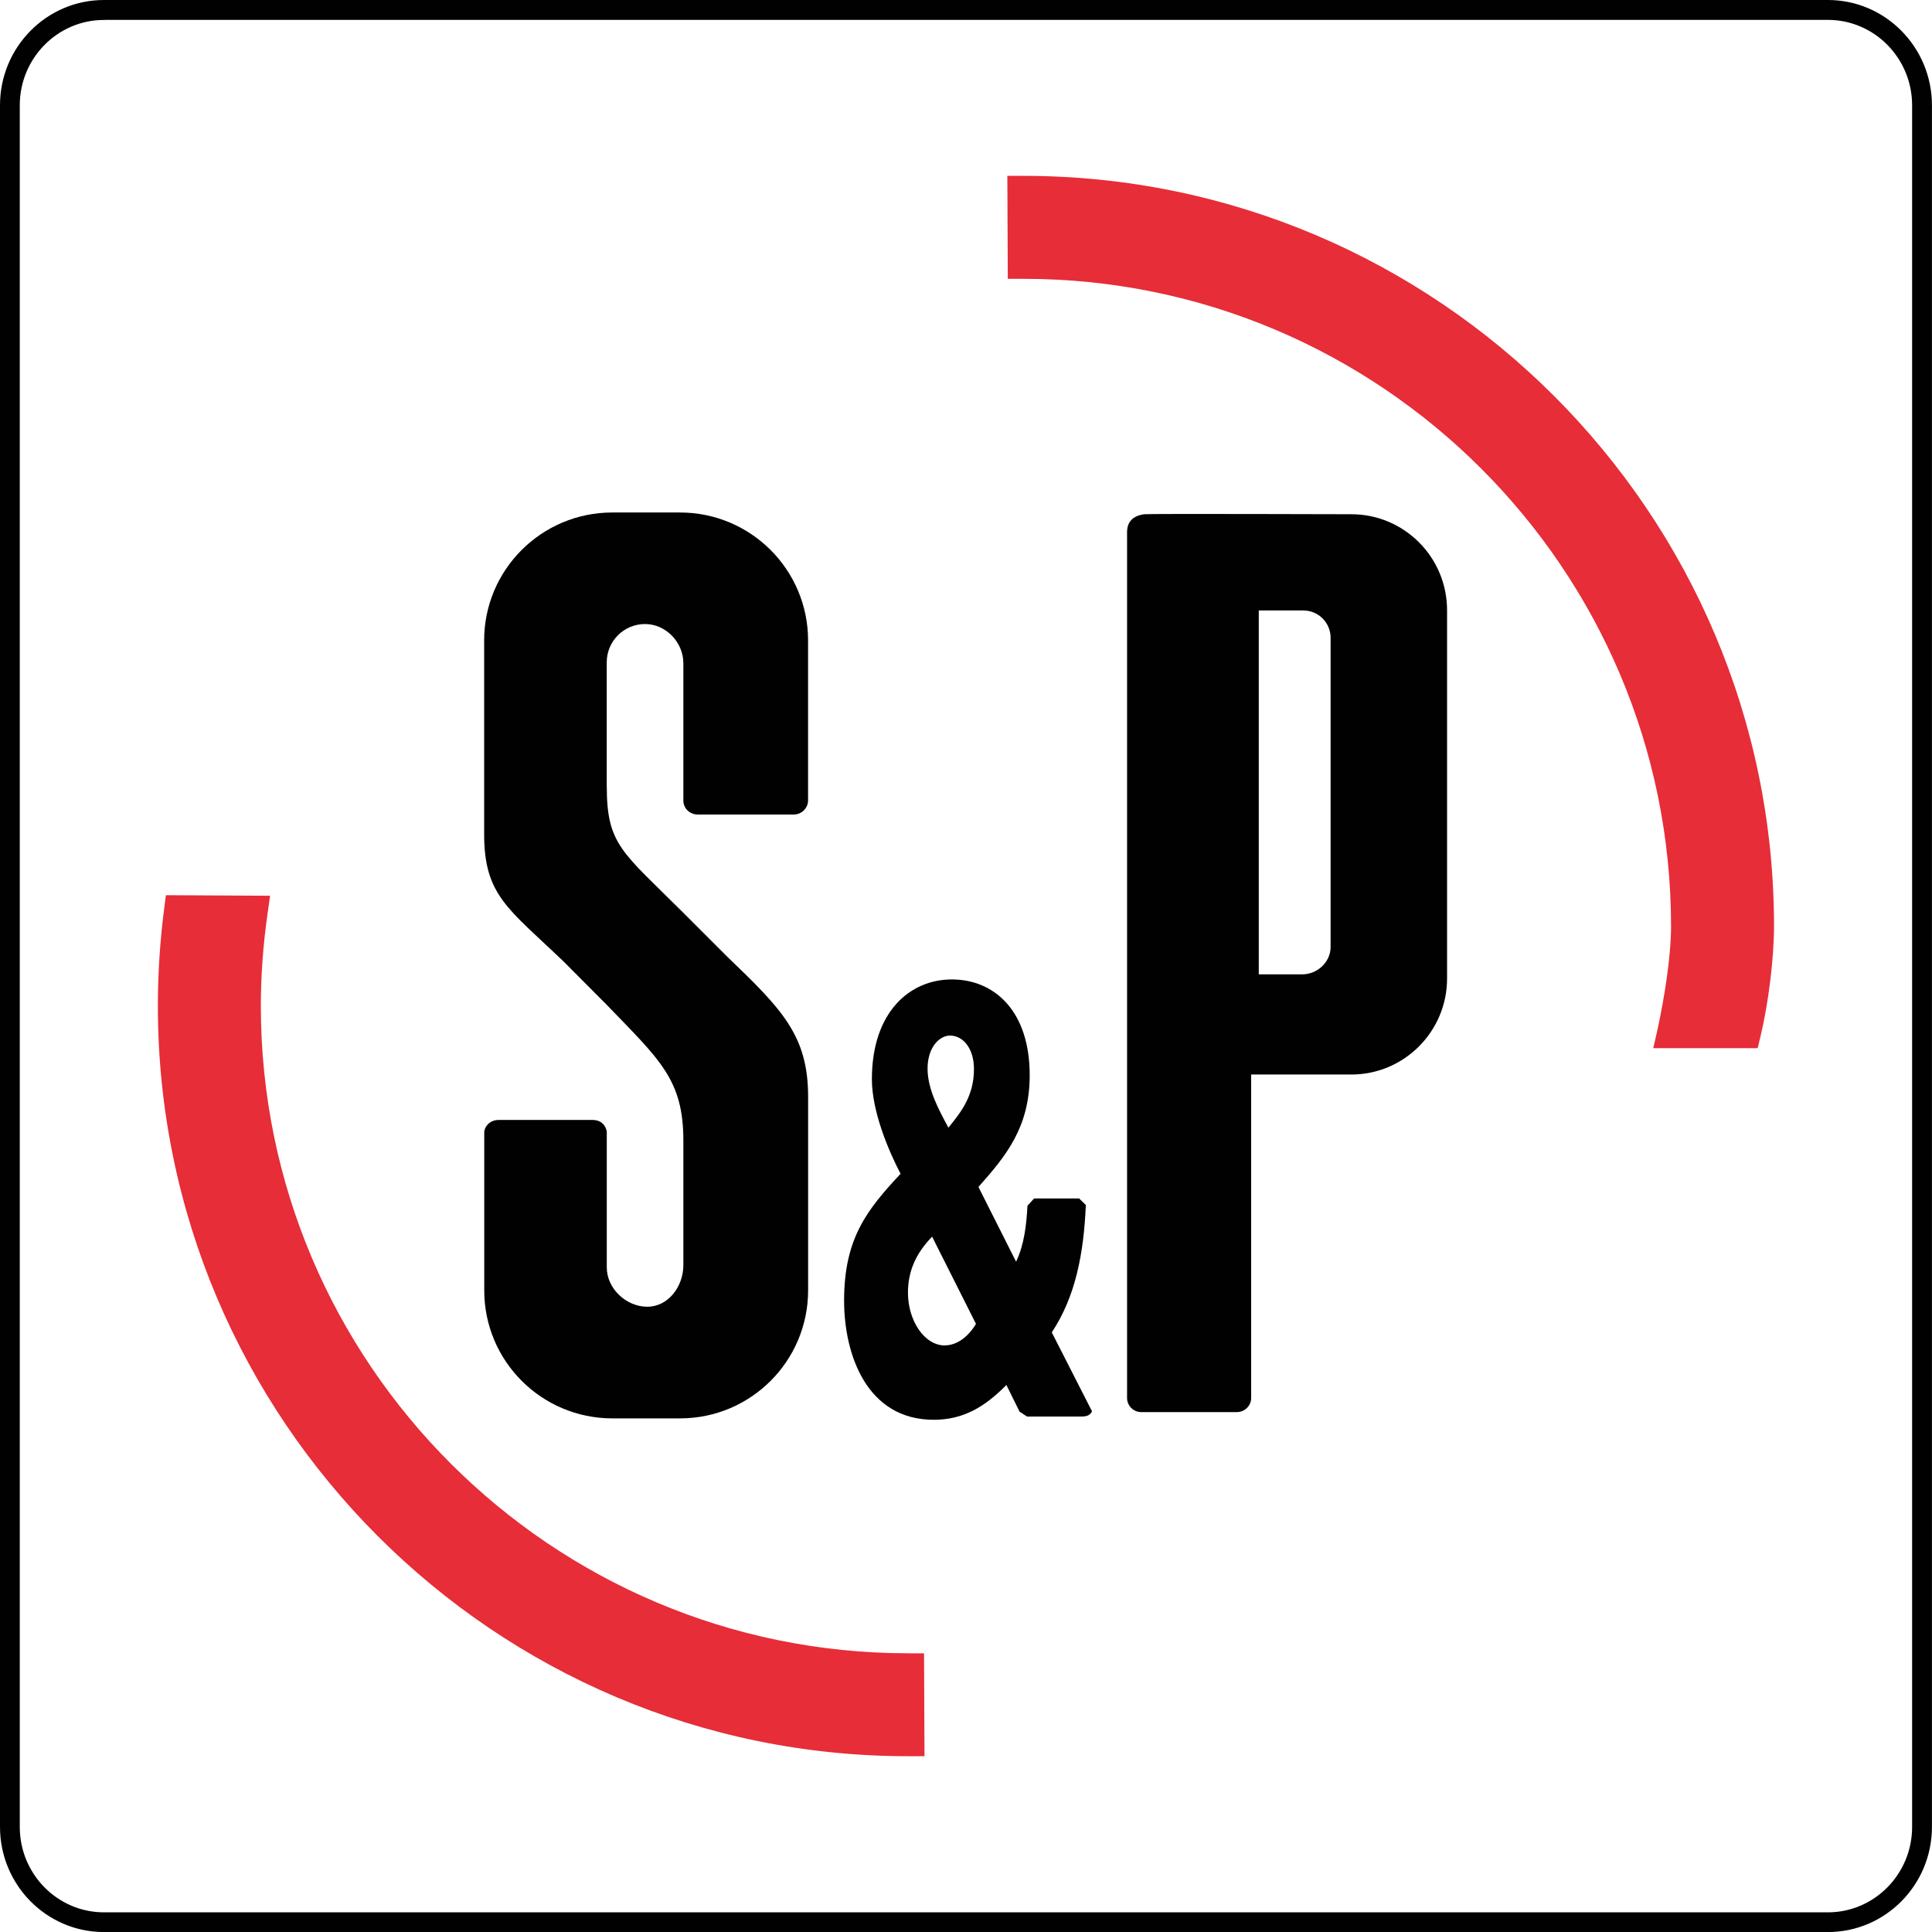
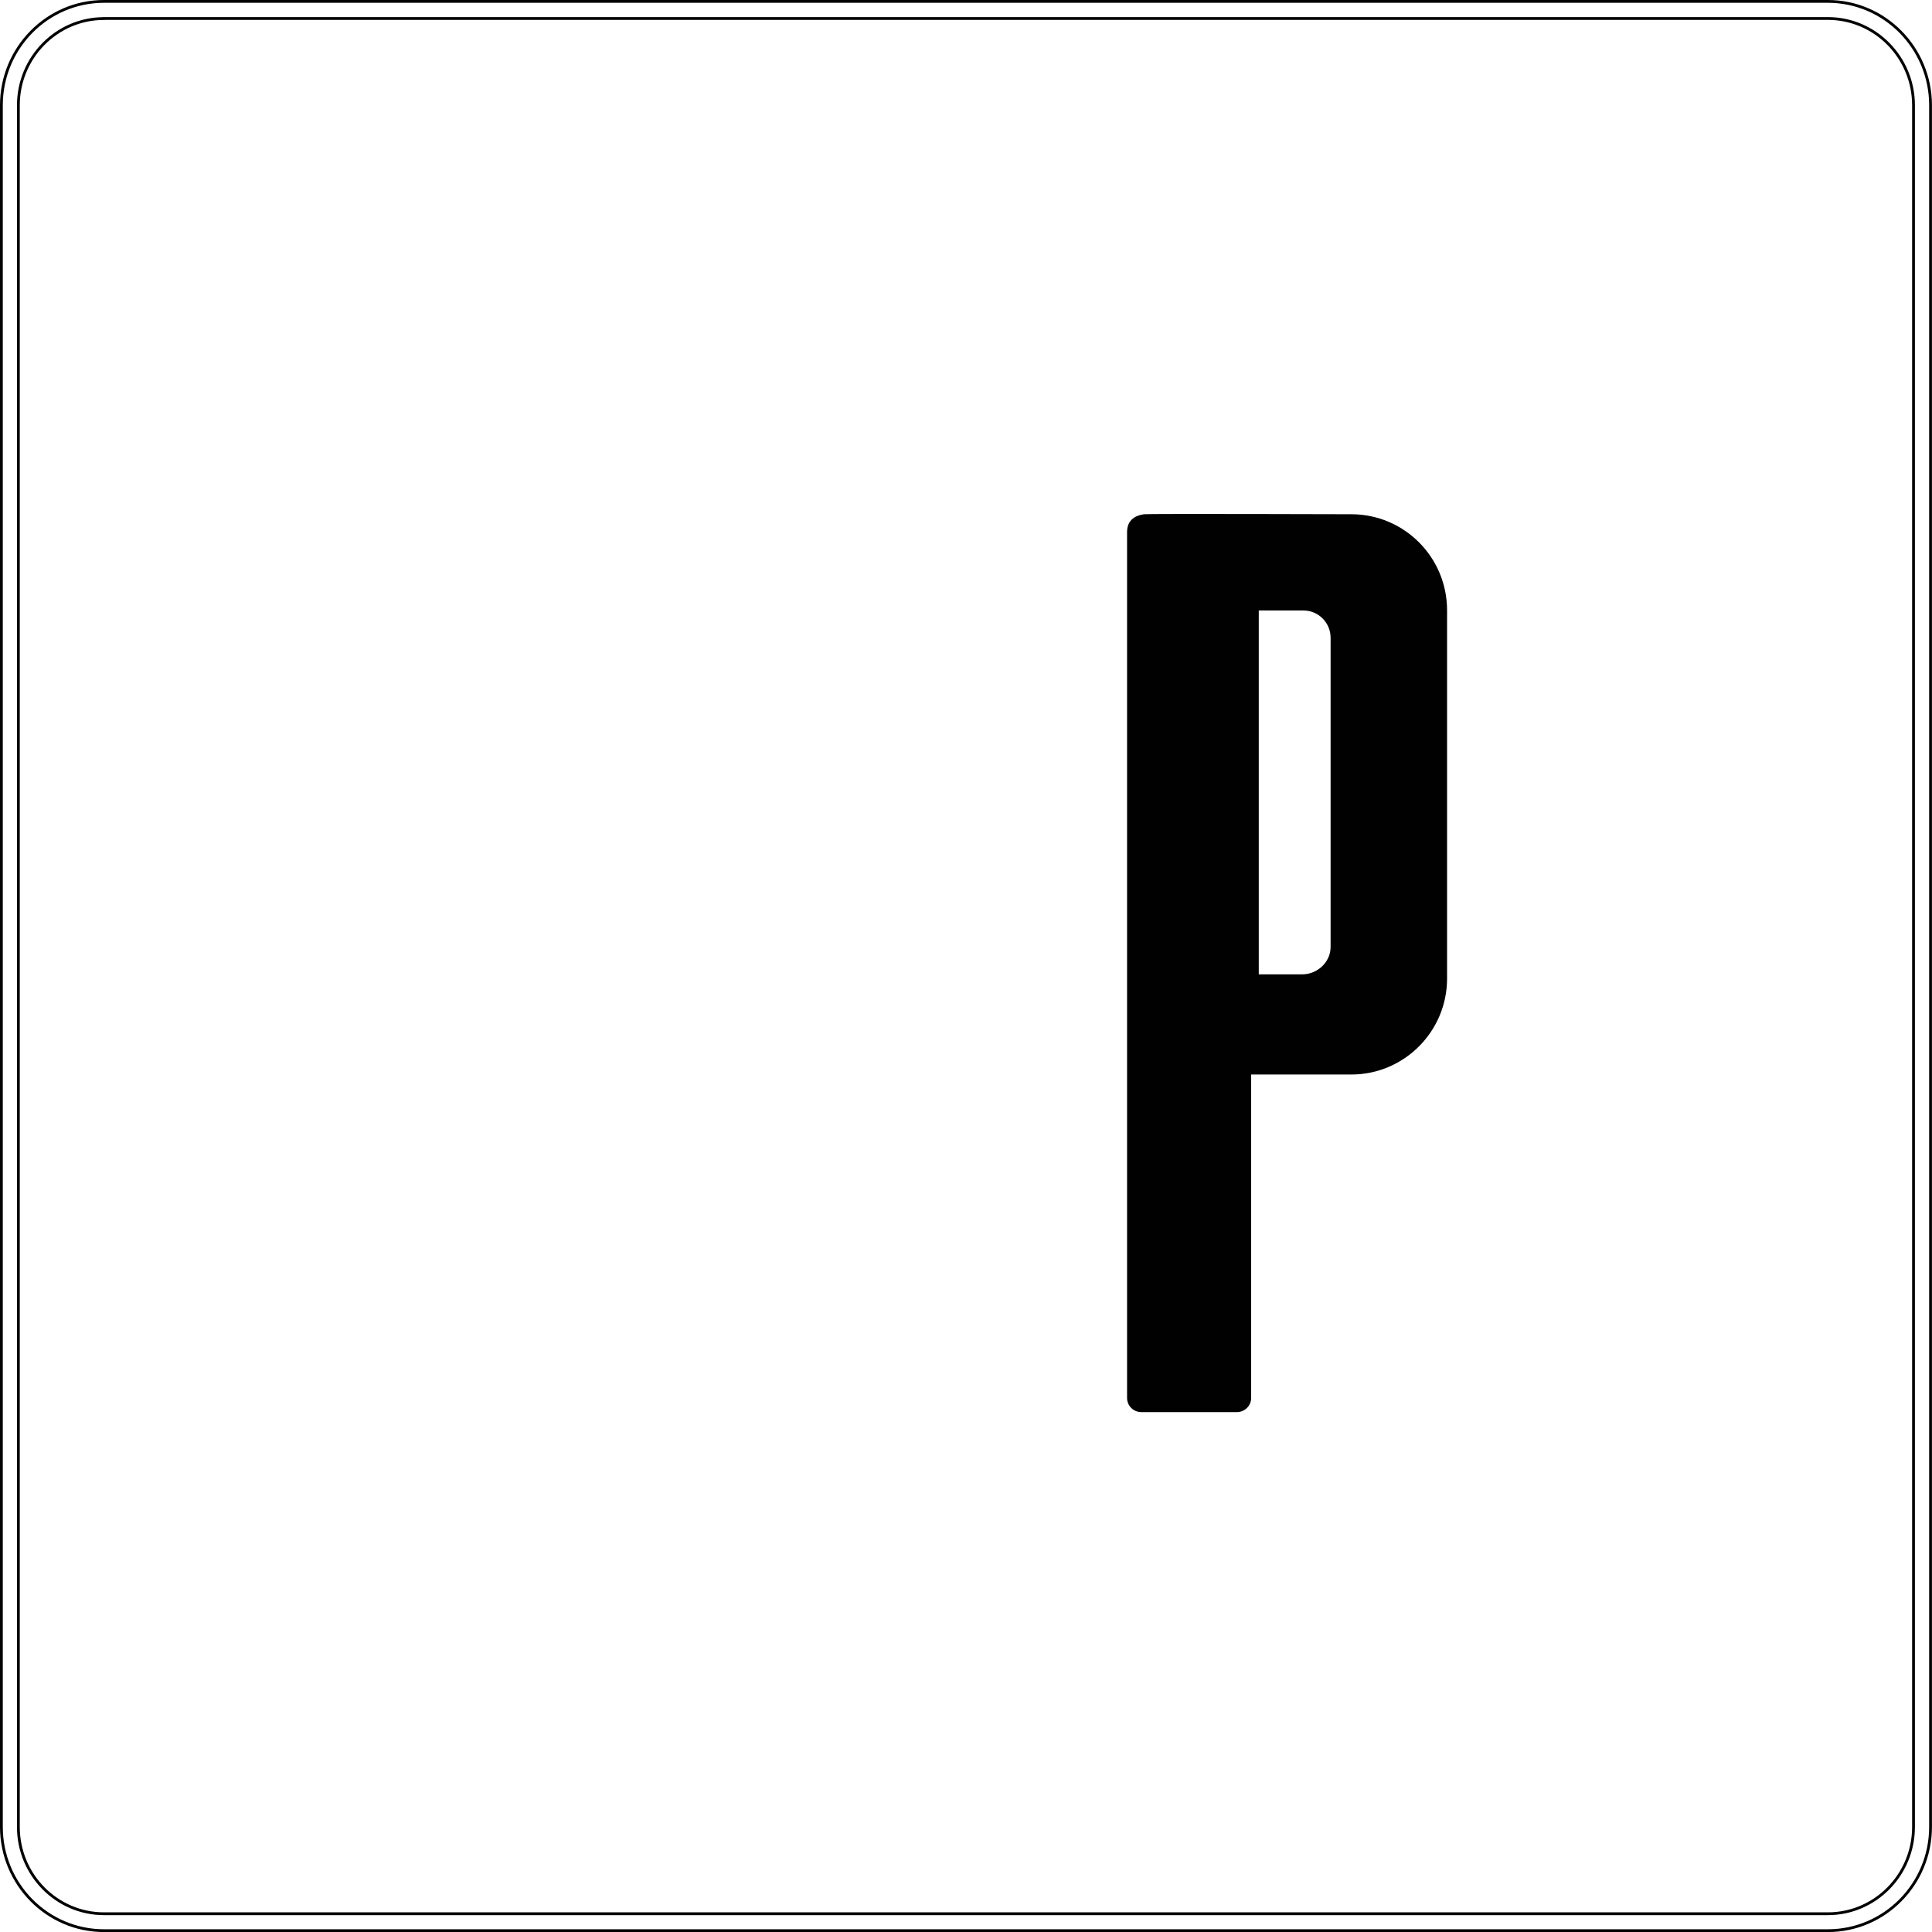
<svg xmlns="http://www.w3.org/2000/svg" id="Capa_1" data-name="Capa 1" viewBox="0 0 344.86 344.87">
  <defs>
    <style>
      .cls-1 {
        fill: none;
        stroke: #010101;
        stroke-miterlimit: 10;
        stroke-width: .5px;
      }

      .cls-2 {
        fill: #e62d38;
      }

      .cls-3 {
        fill: #010101;
      }
    </style>
  </defs>
  <path class="cls-3" d="M241.21,91.79s-36.23-.11-36.96,0c-.75.1-3.07.48-3.07,3.17v154.57c0,1.4,1.13,2.53,2.54,2.53h17.05c1.41,0,2.56-1.13,2.56-2.53v-57.73s17.88,0,17.88,0c9.43,0,17.09-7.69,17.09-17.13v-65.73c0-9.49-7.66-17.15-17.09-17.15M237.51,169.05c0,2.67-2.35,4.87-5.06,4.87h-7.76v-64.95h7.97c2.68,0,4.85,2.19,4.85,4.87v55.22Z" />
-   <path class="cls-3" d="M108.3,140.3v-22.06c0-3.8,3.07-6.85,6.83-6.85s6.85,3.28,6.85,7.01v24.6c.06,1.35,1.18,2.39,2.56,2.39h17.16c1.34,0,2.45-1.05,2.54-2.39v-28.69c0-12.6-10.23-22.83-22.86-22.83h-12.09c-12.63,0-22.87,10.23-22.87,22.83v34.57c0,10.94,4.3,13.29,14.08,22.65l7.8,7.83c9.38,9.75,13.68,13.28,13.68,24.21v22.25c0,3.79-2.67,7.43-6.44,7.43s-7.23-3.24-7.23-7.02v-24.23s-.22-2.07-2.52-2.09h-16.83c-1.27,0-2.34.86-2.52,2.09v28.32c-.01,12.63,10.23,22.86,22.86,22.86h12.09c12.63,0,22.86-10.23,22.86-22.86v-34.54c0-10.95-4.67-15.64-14.46-25.03l-7.8-7.8c-10.94-10.94-13.68-12.1-13.68-22.65" />
-   <path class="cls-3" d="M187.74,237.83c4.25-6.4,5.71-14.09,6.08-22.75h-.01l-1.19-1.16h-8.03l-1.19,1.3v.05c-.19,3.44-.58,6.9-2.03,9.94l-6.72-13.34c4.84-5.46,9.15-10.58,9.15-19.95,0-11.53-6.36-17.09-13.9-17.09s-14.27,5.86-14.27,17.81c0,5.77,3,12.83,5.12,16.88-5.99,6.42-10.08,11.52-10.08,22.64,0,9.58,4.01,21.27,16.01,21.27,5.34,0,9.15-2.36,12.96-6.21l2.35,4.76,1.33.87h9.47c.76,0,1.73,0,2.13-.94l-7.18-14.08ZM169.59,184.85c2.28,0,4.26,2.24,4.26,5.97,0,4.72-2.2,7.58-4.56,10.47-1.71-3.19-3.72-6.83-3.72-10.56s2.07-5.88,4.02-5.88M168.64,240.16c-3.66,0-6.57-4.48-6.57-9.39,0-3.73,1.31-6.94,4.31-10.03l7.83,15.57c-1.4,2.35-3.43,3.84-5.57,3.84" />
-   <path class="cls-2" d="M182.67,31.39h-2.86l.08,18.38h2.85c63.72,0,115.54,51.84,115.54,115.56,0,5.45-1.23,13.01-2.38,18.27l-.79,3.5h18.63l.53-2.2c1.4-5.84,2.39-13.88,2.39-19.57,0-73.84-60.07-133.94-133.98-133.94" />
-   <path class="cls-2" d="M162.1,295.11c-63.71,0-115.54-51.83-115.54-115.56,0-5.35.4-10.88,1.19-16.4l.46-3.26-18.6-.1-.32,2.52c-.73,5.66-1.11,11.46-1.11,17.24,0,73.84,60.07,133.93,133.91,133.93h2.93l-.08-18.36h-2.85Z" />
-   <path class="cls-3" d="M18.56,3.31c-8.42,0-15.28,6.94-15.28,15.49v307.31c0,8.55,6.86,15.49,15.28,15.49h307.72c8.42,0,15.28-6.94,15.28-15.49V18.79c0-8.55-6.86-15.49-15.28-15.49H18.56ZM326.28,344.62H18.56c-10.11,0-18.31-8.3-18.31-18.52V18.79C.25,8.56,8.45.25,18.56.25h307.72c10.11,0,18.32,8.31,18.32,18.54v307.31c0,10.22-8.21,18.52-18.32,18.52" />
  <path class="cls-1" d="M18.56,3.31c-8.42,0-15.28,6.94-15.28,15.49v307.31c0,8.55,6.86,15.49,15.28,15.49h307.72c8.42,0,15.28-6.94,15.28-15.49V18.79c0-8.55-6.86-15.49-15.28-15.49H18.56ZM326.28,344.62H18.56c-10.11,0-18.31-8.3-18.31-18.52V18.79C.25,8.56,8.45.25,18.56.25h307.72c10.11,0,18.32,8.31,18.32,18.54v307.31c0,10.22-8.21,18.52-18.32,18.52Z" />
</svg>